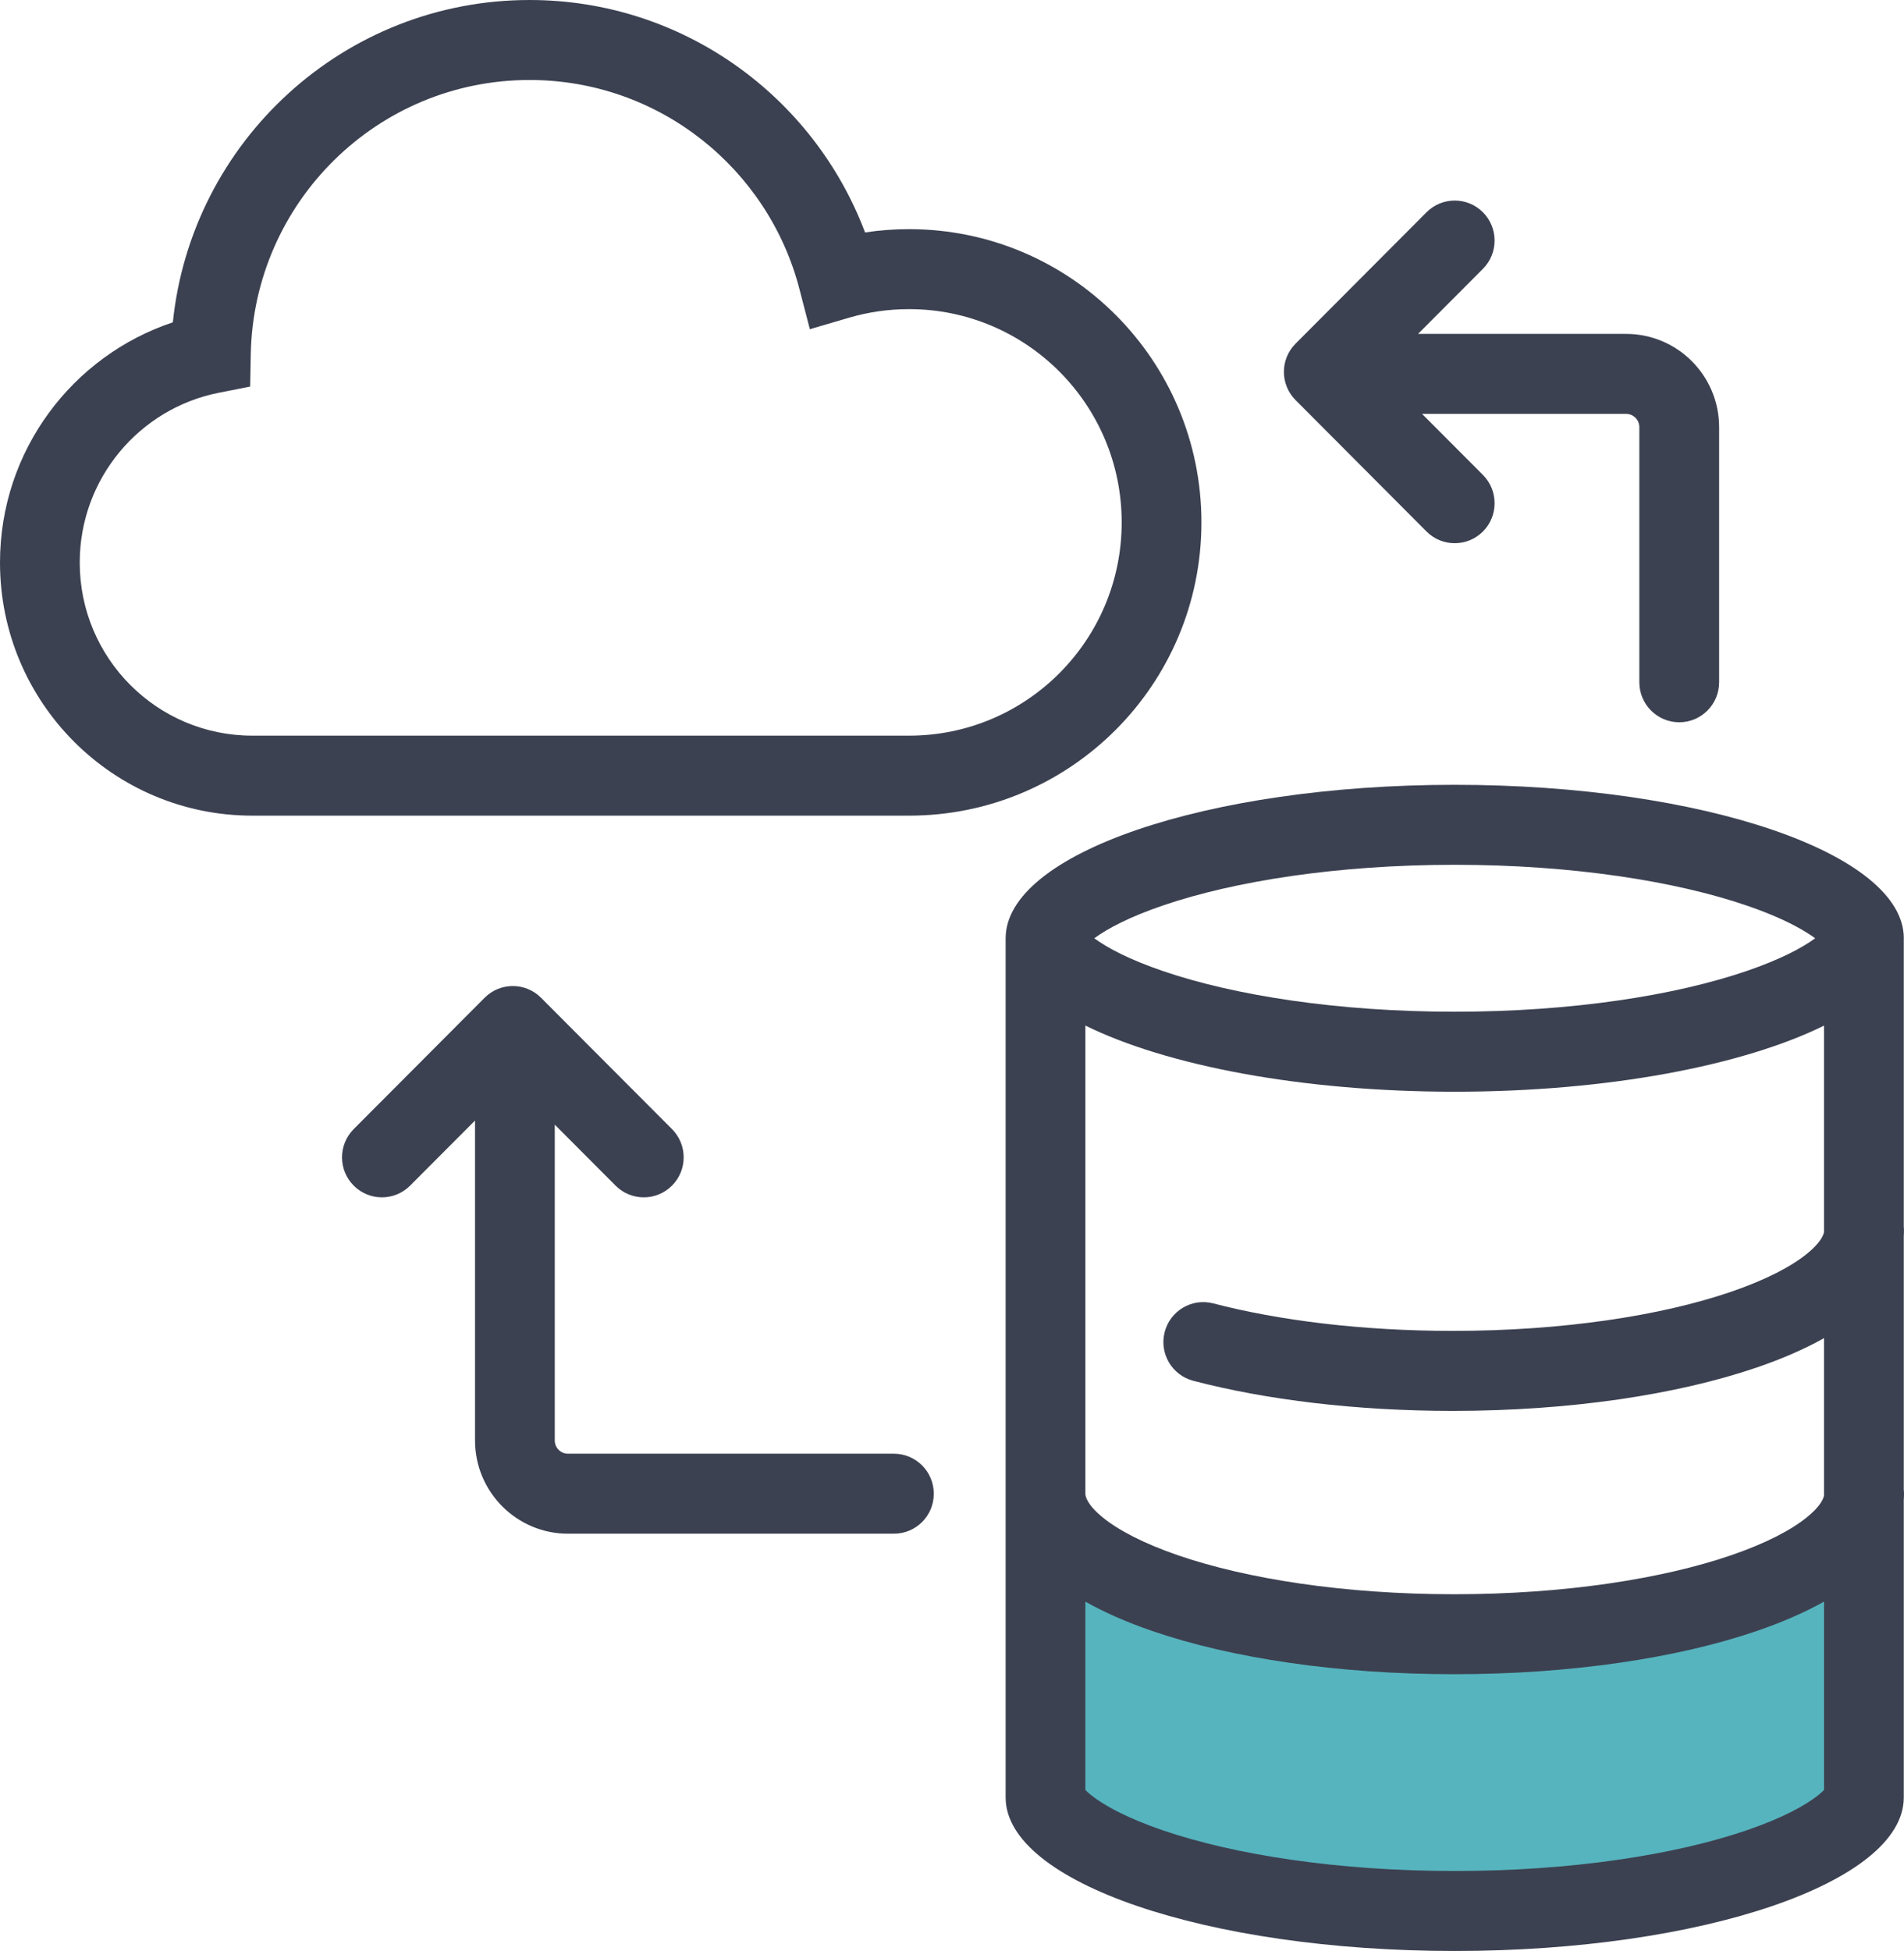
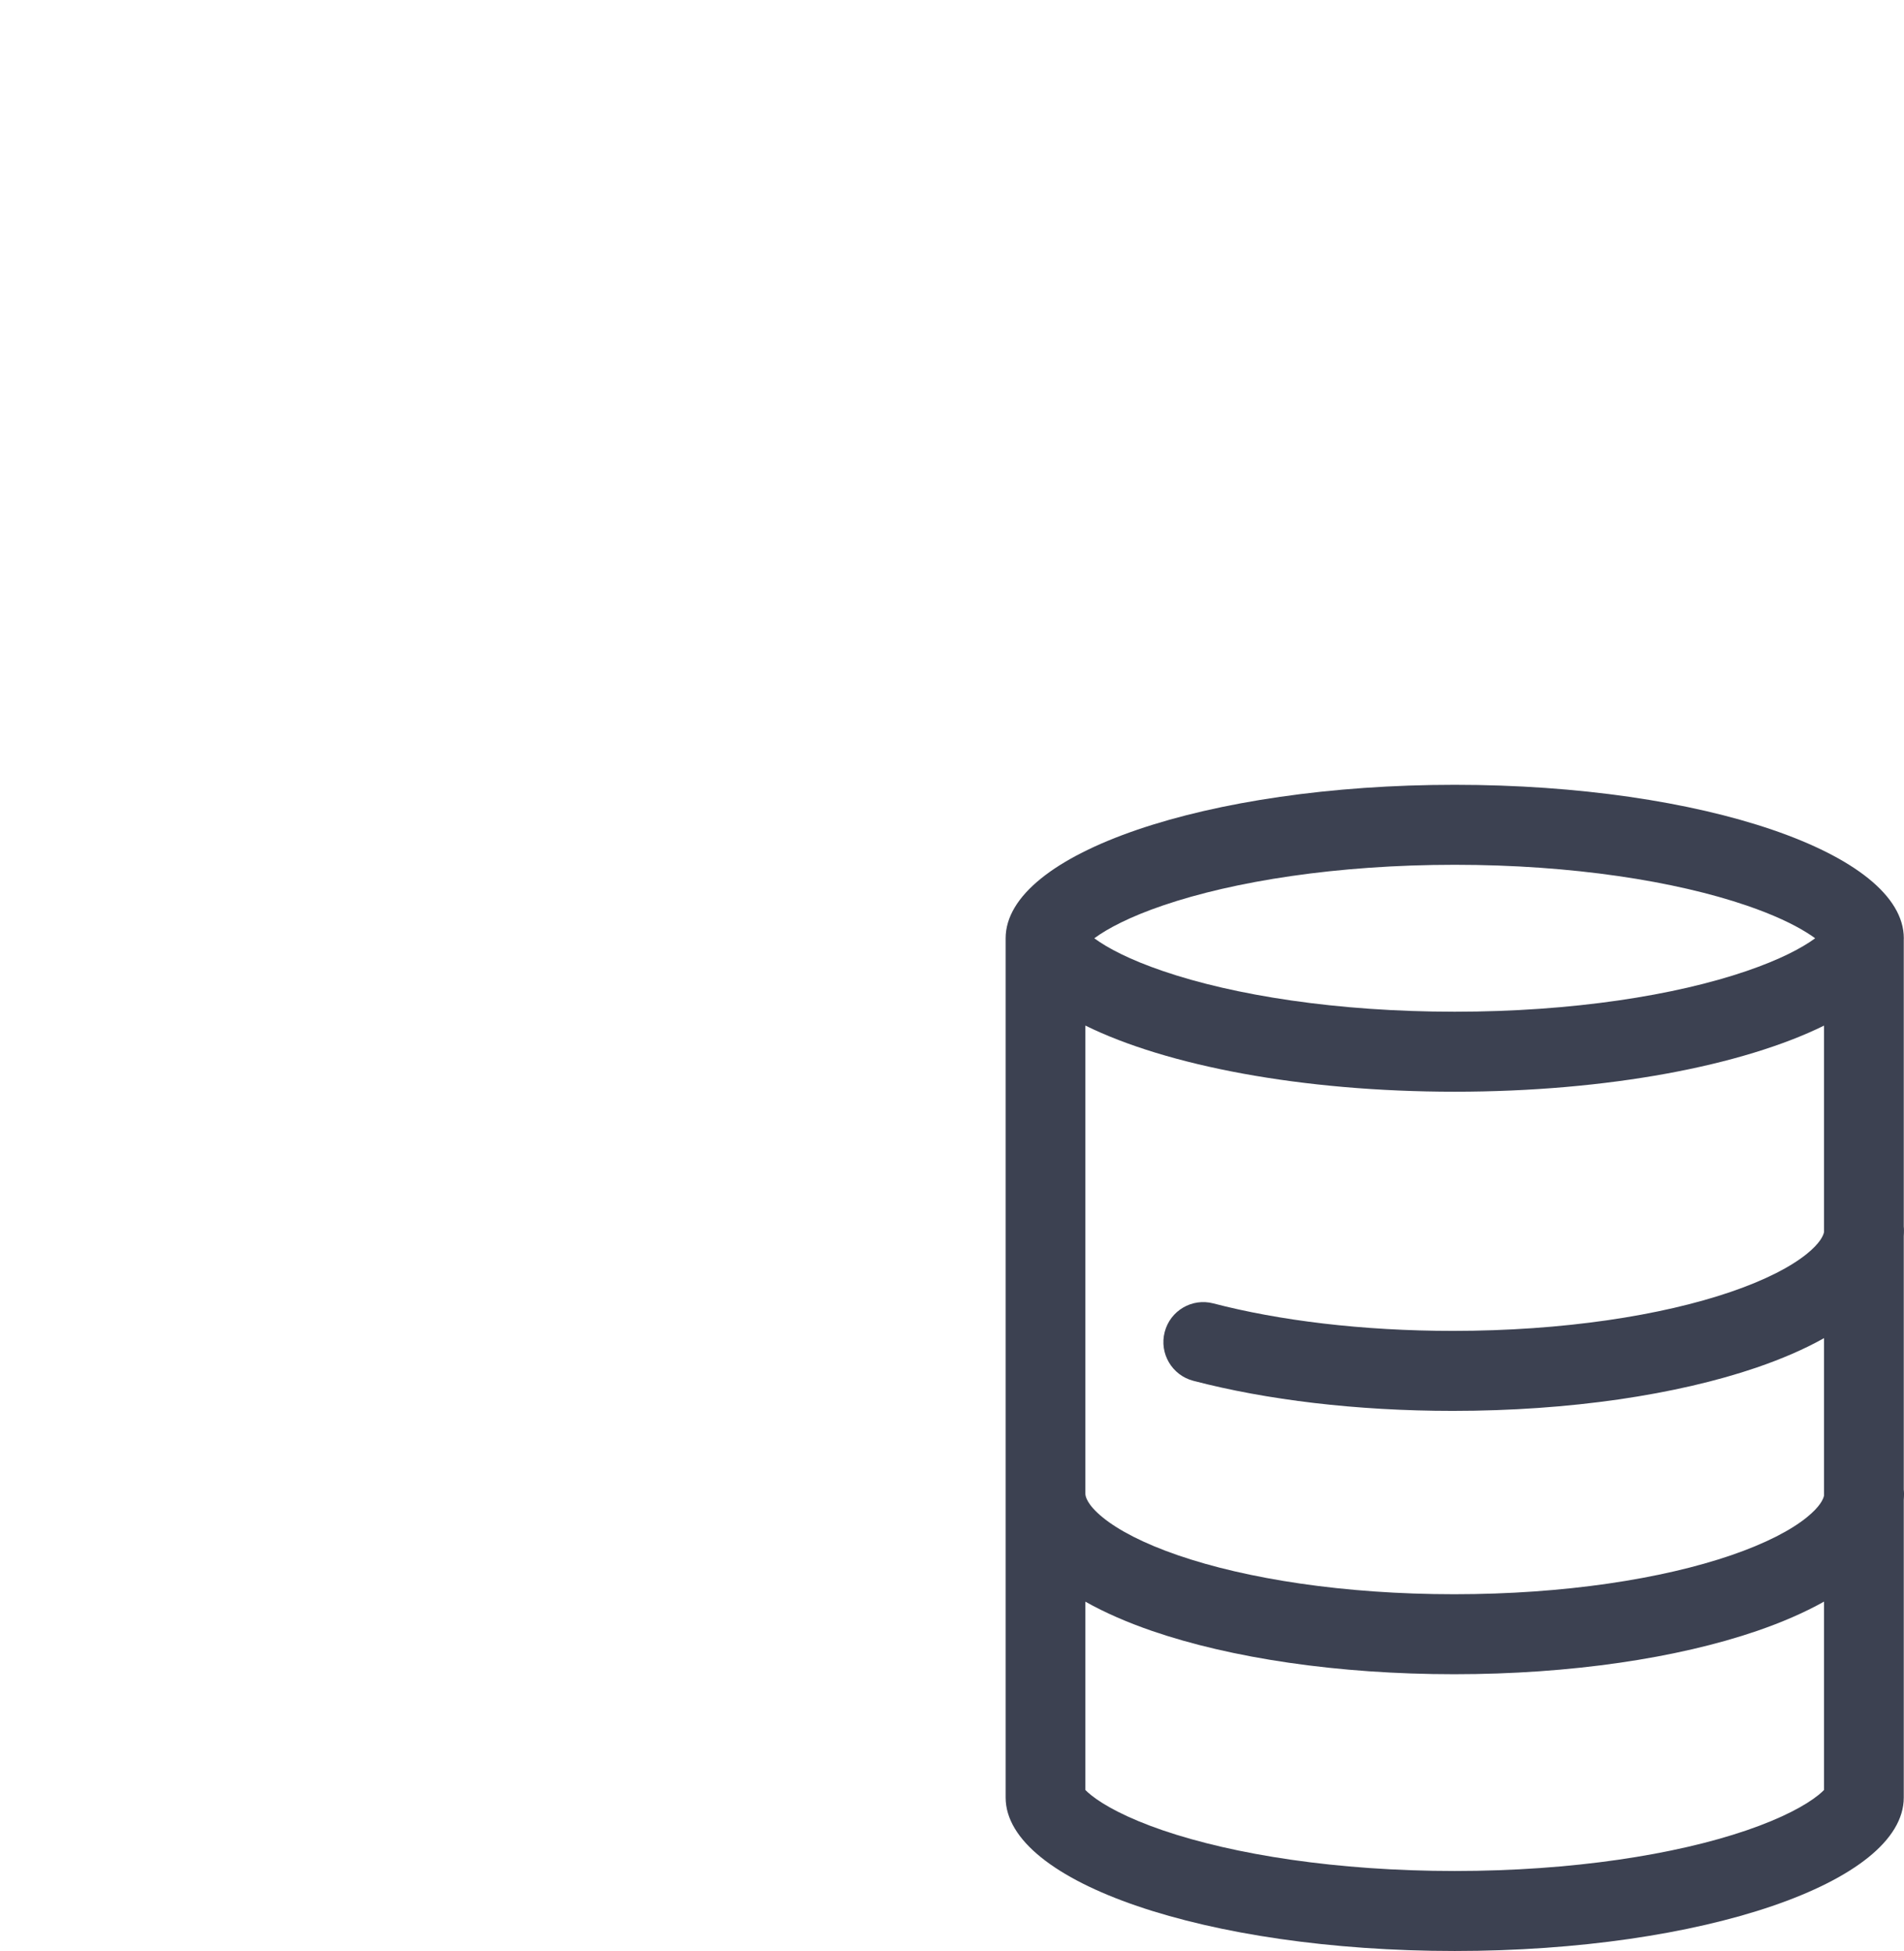
<svg xmlns="http://www.w3.org/2000/svg" width="41" height="42" viewBox="0 0 41 42" fill="none">
-   <path d="M37.097 34.094C32.452 36.283 25.871 34.641 23.161 33.547L22 33V39.019L24.323 40.113C32.219 42.301 38.065 39.931 40 38.471V37.377V34.641L39.419 33.547L37.097 34.094Z" fill="#56B4BE" />
-   <path fill-rule="evenodd" clip-rule="evenodd" d="M3.722 6.939C4.123 3.04 7.409 0 11.403 0C14.707 0 17.525 2.08 18.628 5.004C18.937 4.957 19.253 4.933 19.575 4.933C23.052 4.933 25.871 7.759 25.871 11.246C25.871 14.733 23.052 17.559 19.575 17.559L19.542 17.559H5.471L5.433 17.559C2.432 17.559 0 15.12 0 12.111C0 9.701 1.56 7.658 3.722 6.939ZM11.403 1.722C8.125 1.722 5.461 4.356 5.4 7.628L5.387 8.322L4.708 8.456C3.003 8.794 1.717 10.303 1.717 12.111C1.717 14.169 3.381 15.837 5.433 15.837L5.464 15.837L5.471 15.837L19.547 15.837L19.575 15.837C22.104 15.837 24.154 13.782 24.154 11.246C24.154 8.71 22.104 6.655 19.575 6.655C19.127 6.655 18.696 6.719 18.288 6.838L17.439 7.087L17.216 6.228C16.547 3.635 14.197 1.722 11.403 1.722Z" fill="#3C4151" />
-   <path d="M19.249 31.295L12.232 31.295C12.074 31.295 11.946 31.167 11.946 31.008L11.946 24.211L13.256 25.524C13.591 25.86 14.135 25.86 14.47 25.524C14.806 25.188 14.806 24.643 14.47 24.306L11.65 21.479C11.315 21.143 10.771 21.143 10.436 21.479L7.617 24.306C7.281 24.643 7.281 25.188 7.617 25.524C7.952 25.86 8.496 25.86 8.831 25.524L10.229 24.123L10.229 31.008C10.229 32.118 11.126 33.017 12.232 33.017L19.249 33.017C19.724 33.017 20.108 32.632 20.108 32.157C20.108 31.681 19.724 31.295 19.249 31.295Z" fill="#3C4151" />
-   <path d="M35.301 14.688L35.301 9.197C35.301 9.038 35.173 8.91 35.015 8.91L30.622 8.91L31.933 10.224C32.268 10.561 32.268 11.106 31.933 11.442C31.597 11.778 31.053 11.778 30.718 11.442L27.899 8.614C27.563 8.278 27.563 7.733 27.899 7.397L30.718 4.57C31.053 4.233 31.597 4.233 31.933 4.57C32.268 4.906 32.268 5.451 31.933 5.787L30.536 7.188L35.015 7.188C36.122 7.188 37.019 8.087 37.019 9.197L37.019 14.688C37.019 15.163 36.634 15.549 36.16 15.549C35.686 15.549 35.301 15.163 35.301 14.688Z" fill="#3C4151" />
  <path fill-rule="evenodd" clip-rule="evenodd" d="M21.655 20.199C21.656 18.375 25.985 16.895 31.325 16.895C36.666 16.895 40.996 18.374 40.996 20.199C40.996 20.205 40.996 20.212 40.995 20.218V26.405C40.998 26.432 40.999 26.459 40.999 26.487C40.999 26.528 40.998 26.569 40.995 26.609V32.068C40.998 32.097 41 32.126 41 32.156C41 32.201 40.998 32.245 40.995 32.289V38.697C40.995 40.521 36.665 42 31.325 42C25.985 42 21.656 40.521 21.655 38.697L21.655 20.199ZM39.087 20.199C39.034 20.16 38.975 20.12 38.909 20.079C38.616 19.895 38.189 19.691 37.609 19.493C36.081 18.971 33.859 18.617 31.325 18.617C28.791 18.617 26.569 18.971 25.041 19.493C24.331 19.735 23.85 19.988 23.564 20.199C23.85 20.41 24.331 20.662 25.041 20.904C26.569 21.427 28.791 21.78 31.325 21.78C33.859 21.78 36.081 21.427 37.609 20.904C38.319 20.662 38.8 20.41 39.087 20.199ZM39.278 22.079V26.523C39.263 26.599 39.195 26.76 38.906 26.994C38.565 27.269 38.02 27.555 37.27 27.811C35.778 28.321 33.662 28.651 31.284 28.651C29.324 28.651 27.536 28.426 26.127 28.059C25.668 27.939 25.199 28.215 25.08 28.675C24.96 29.135 25.236 29.605 25.695 29.725C27.267 30.136 29.203 30.373 31.284 30.373C33.798 30.373 36.11 30.026 37.824 29.441C38.355 29.259 38.848 29.049 39.278 28.807V32.196C39.262 32.274 39.192 32.434 38.908 32.664C38.569 32.939 38.026 33.224 37.278 33.481C35.792 33.99 33.683 34.32 31.314 34.32C28.945 34.32 26.844 33.99 25.365 33.481C24.621 33.225 24.081 32.94 23.745 32.666C23.402 32.386 23.372 32.209 23.372 32.156L23.372 32.144L23.372 32.13V22.078C25.118 22.939 28.029 23.502 31.325 23.502C34.621 23.502 37.532 22.939 39.278 22.079ZM39.278 34.479C38.85 34.719 38.361 34.929 37.834 35.11C36.125 35.696 33.82 36.042 31.314 36.042C28.808 36.042 26.51 35.696 24.807 35.11C24.283 34.929 23.797 34.72 23.372 34.48V38.534C23.398 38.561 23.437 38.597 23.492 38.642C23.767 38.863 24.269 39.139 25.041 39.403C26.57 39.925 28.791 40.278 31.325 40.278C33.859 40.278 36.081 39.925 37.609 39.403C38.382 39.139 38.884 38.863 39.158 38.642C39.213 38.597 39.252 38.561 39.278 38.534V34.479ZM39.321 38.486C39.325 38.478 39.328 38.475 39.328 38.475C39.328 38.475 39.326 38.479 39.321 38.486ZM39.321 20.41C39.326 20.417 39.328 20.421 39.328 20.421C39.328 20.421 39.325 20.417 39.321 20.41Z" fill="#3C4151" />
</svg>